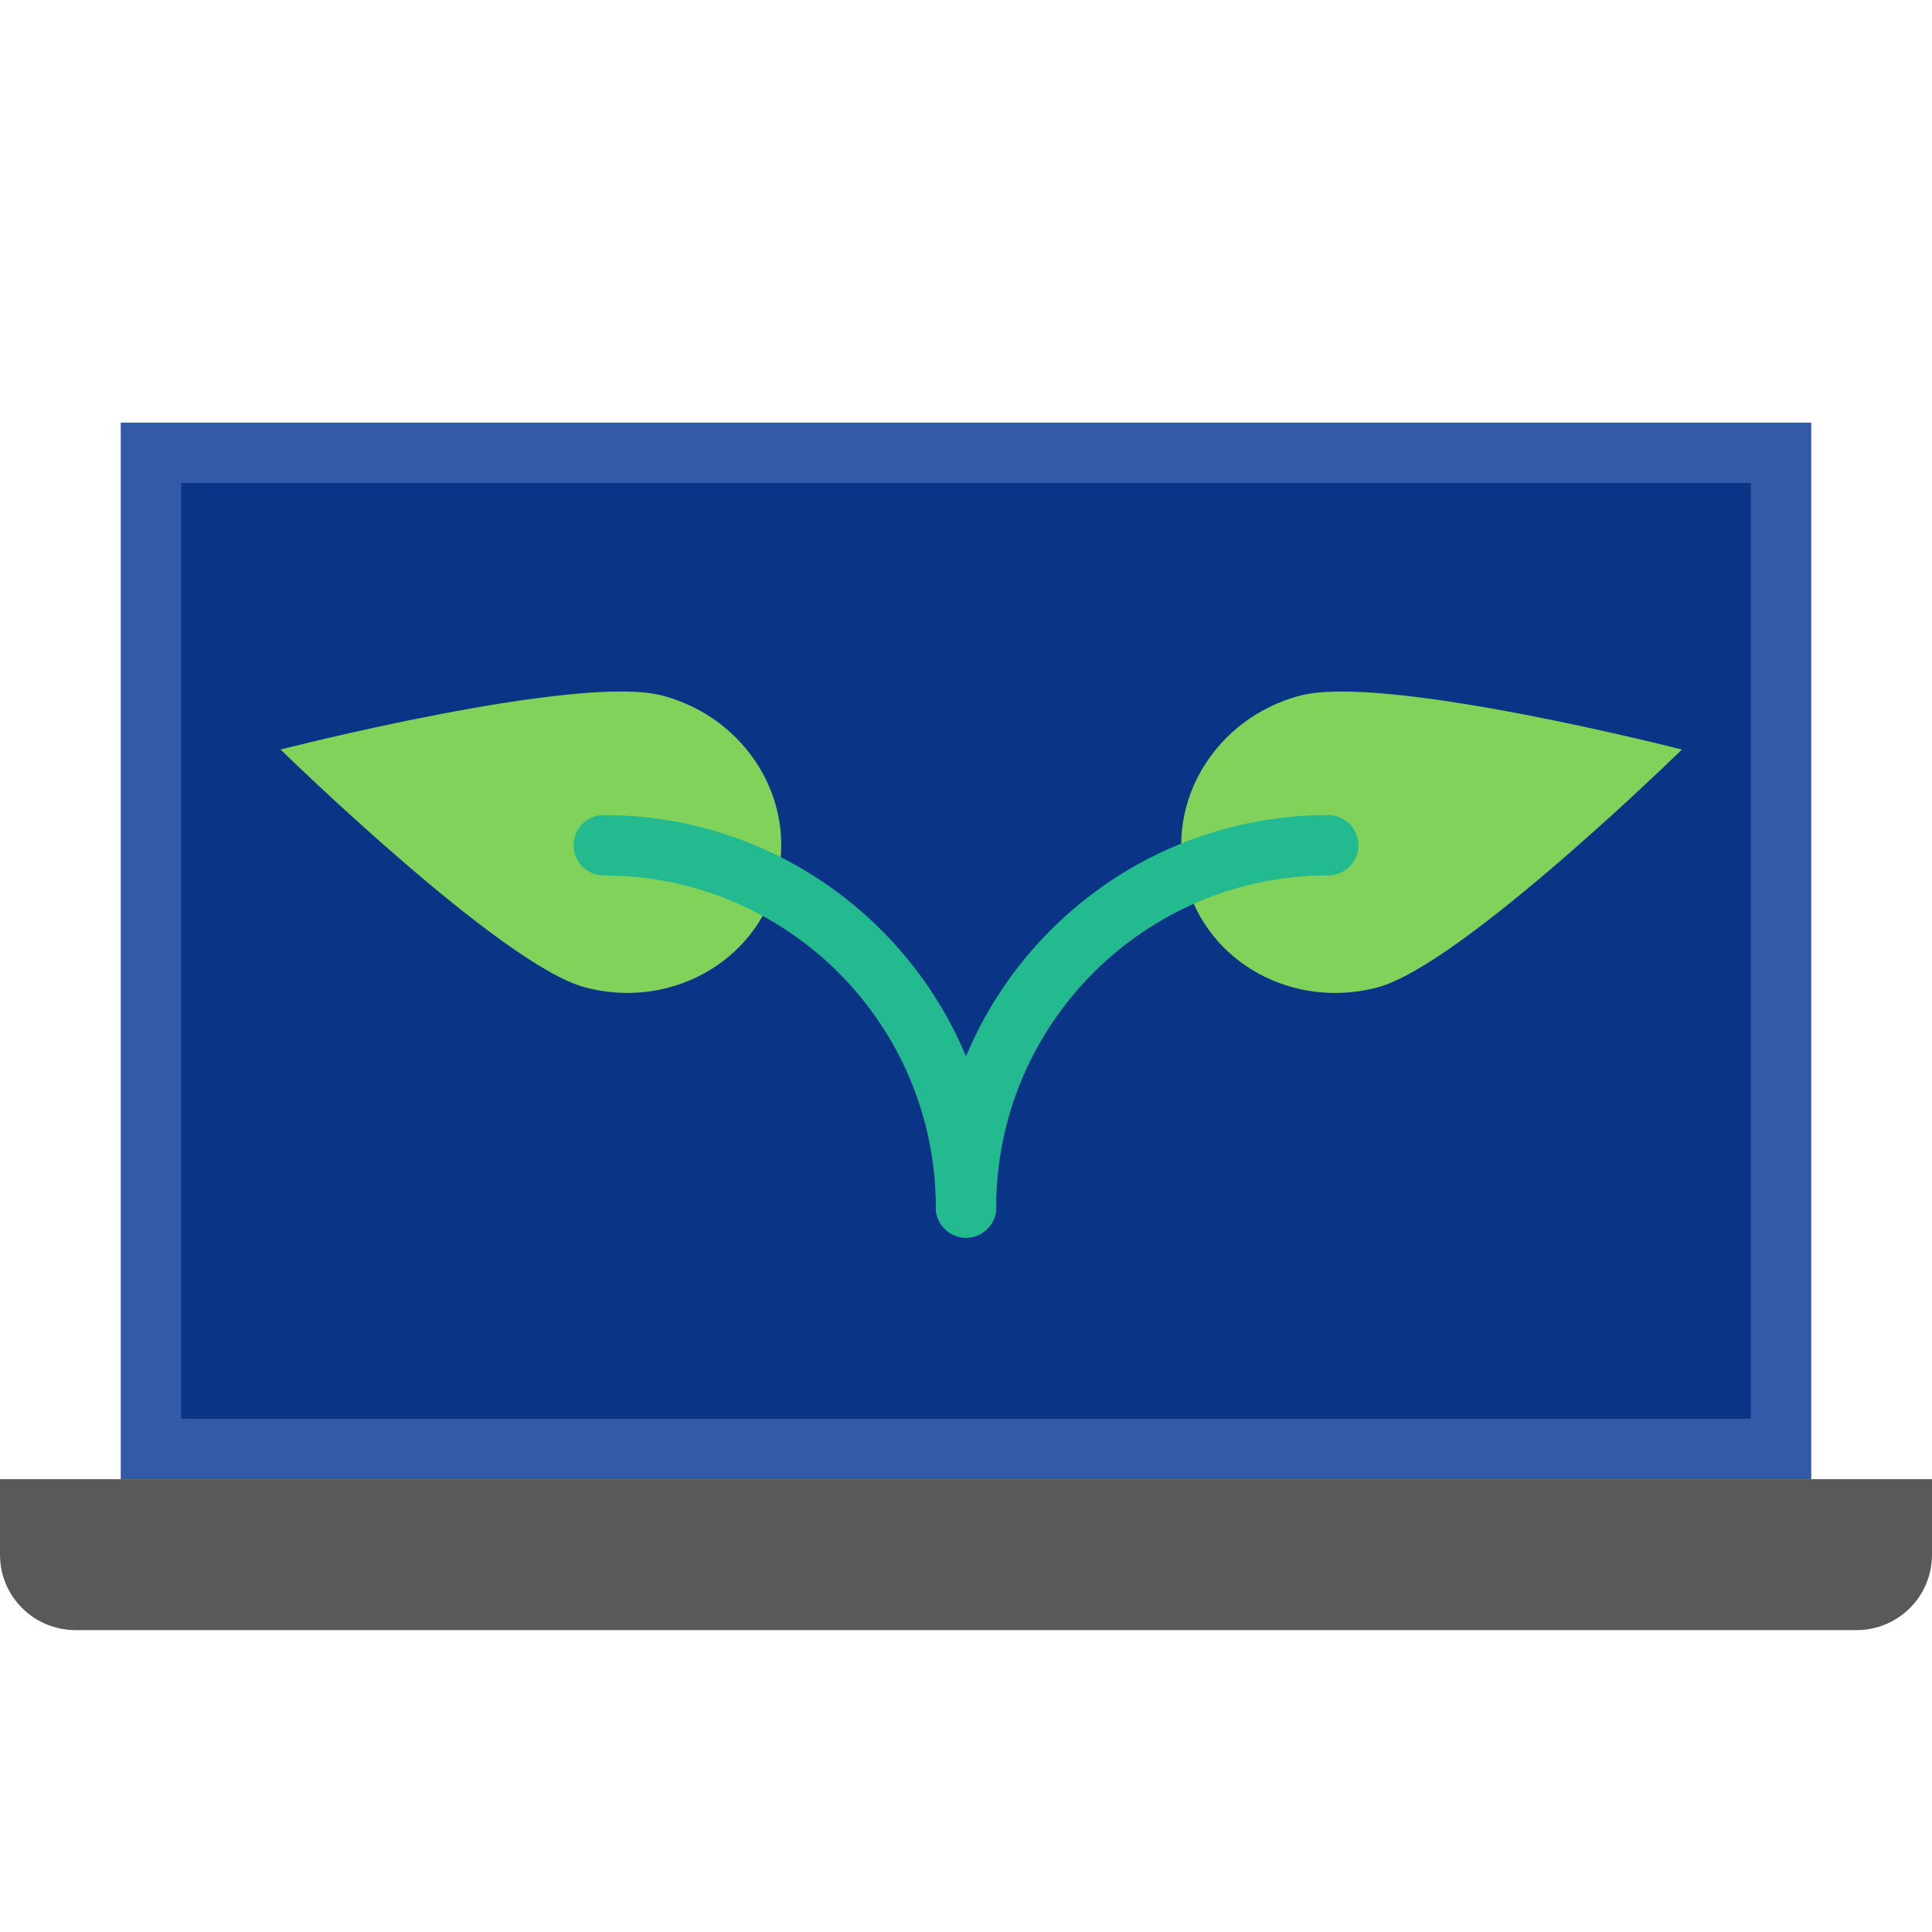
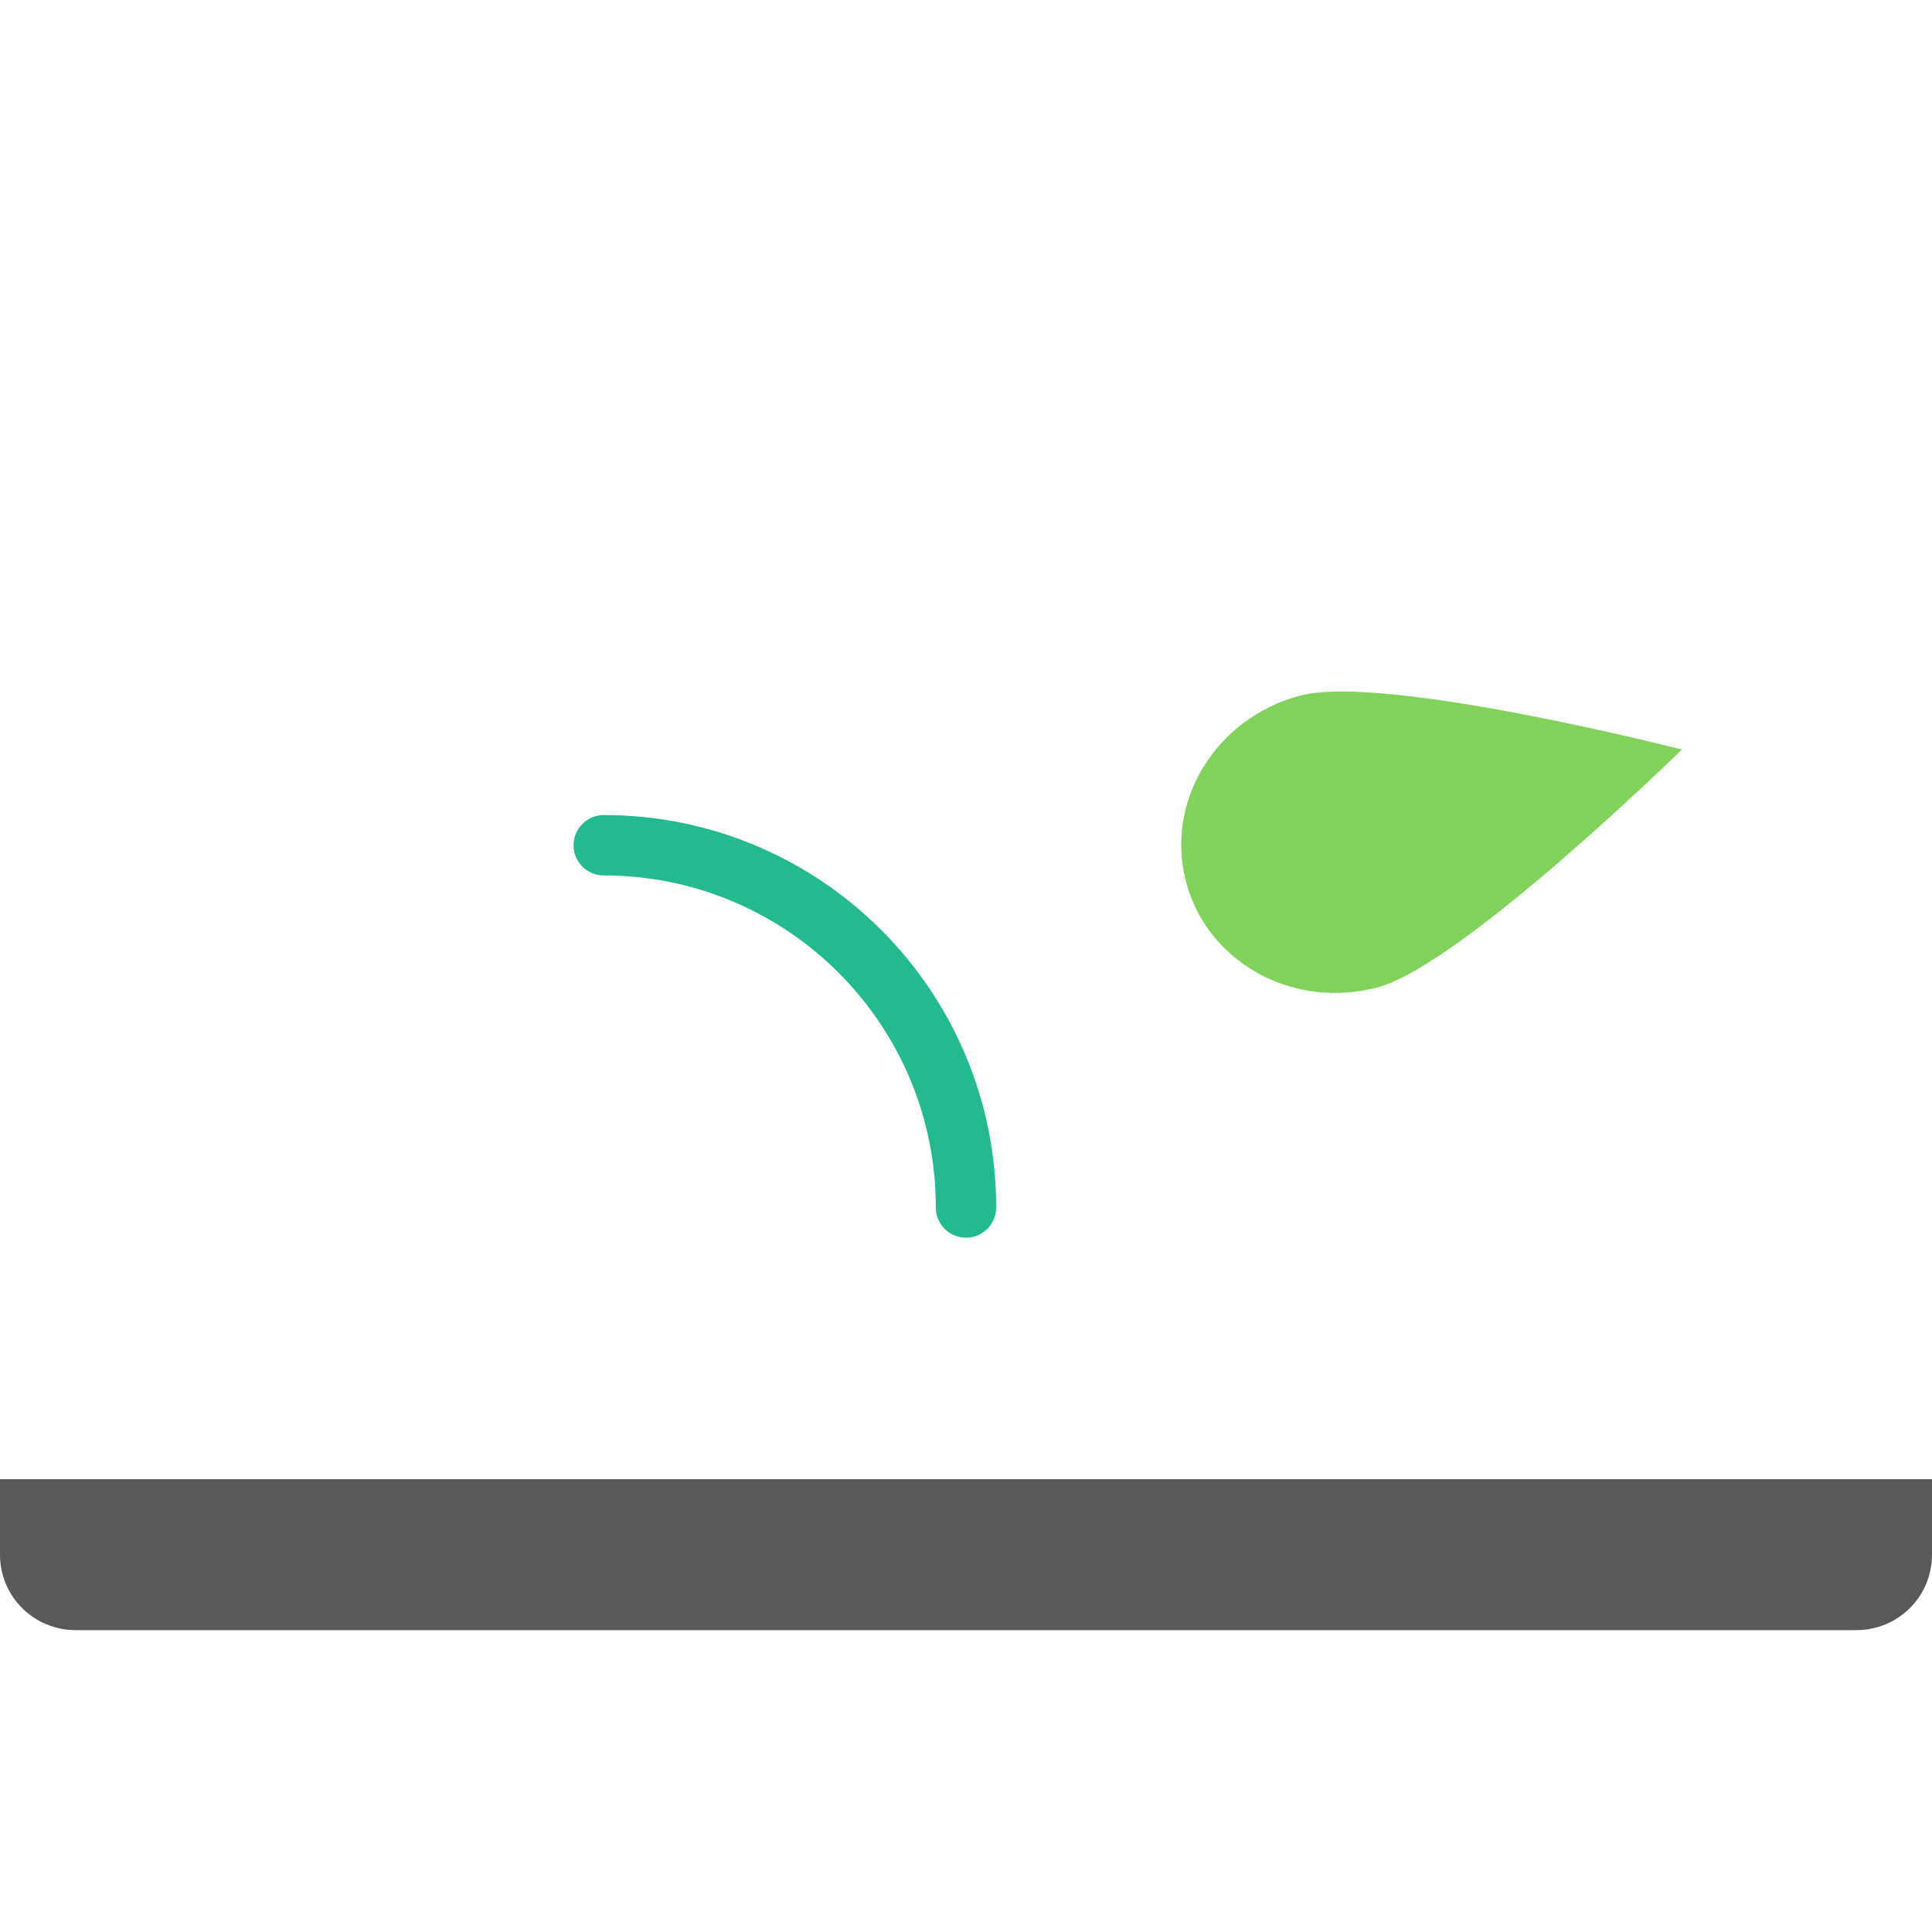
<svg xmlns="http://www.w3.org/2000/svg" width="800px" height="800px" viewBox="0 0 64 64">
  <g fill="none" fill-rule="evenodd">
-     <polygon fill="#325AA6" points="4 14 60 14 60 49 4 49" />
-     <rect width="52" height="31" x="6" y="16" fill="#0A3586" />
    <path fill="#80D25B" d="M47.504,35.53 C50.266,35.53 52.504,33.188 52.504,30.299 C52.504,27.41 47.504,18.53 47.504,18.53 C47.504,18.53 42.504,27.41 42.504,30.299 C42.504,33.188 44.743,35.53 47.504,35.53 Z" transform="rotate(75 47.504 27.03)" />
-     <path fill="#80D25B" d="M17.504,35.53 C20.266,35.53 22.504,33.188 22.504,30.299 C22.504,27.41 17.504,18.53 17.504,18.53 C17.504,18.53 12.504,27.41 12.504,30.299 C12.504,33.188 14.743,35.53 17.504,35.53 Z" transform="scale(-1 1) rotate(75 0 4.217)" />
-     <path stroke="#22BA8E" stroke-linecap="round" stroke-width="2" d="M44,28 C37.373,28 32,33.373 32,40" />
    <path stroke="#22BA8E" stroke-linecap="round" stroke-width="2" d="M32,28 C25.373,28 20,33.373 20,40" transform="matrix(-1 0 0 1 52 0)" />
-     <path fill="#595959" d="M0,49 L64,49 L64,51.5 C64,52.881 62.889,54 61.491,54 L2.509,54 C1.123,54 0,52.89 0,51.5 L0,49 Z" />
+     <path fill="#595959" d="M0,49 L64,49 L64,51.5 C64,52.881 62.889,54 61.491,54 L2.509,54 C1.123,54 0,52.89 0,51.5 L0,49 " />
  </g>
</svg>